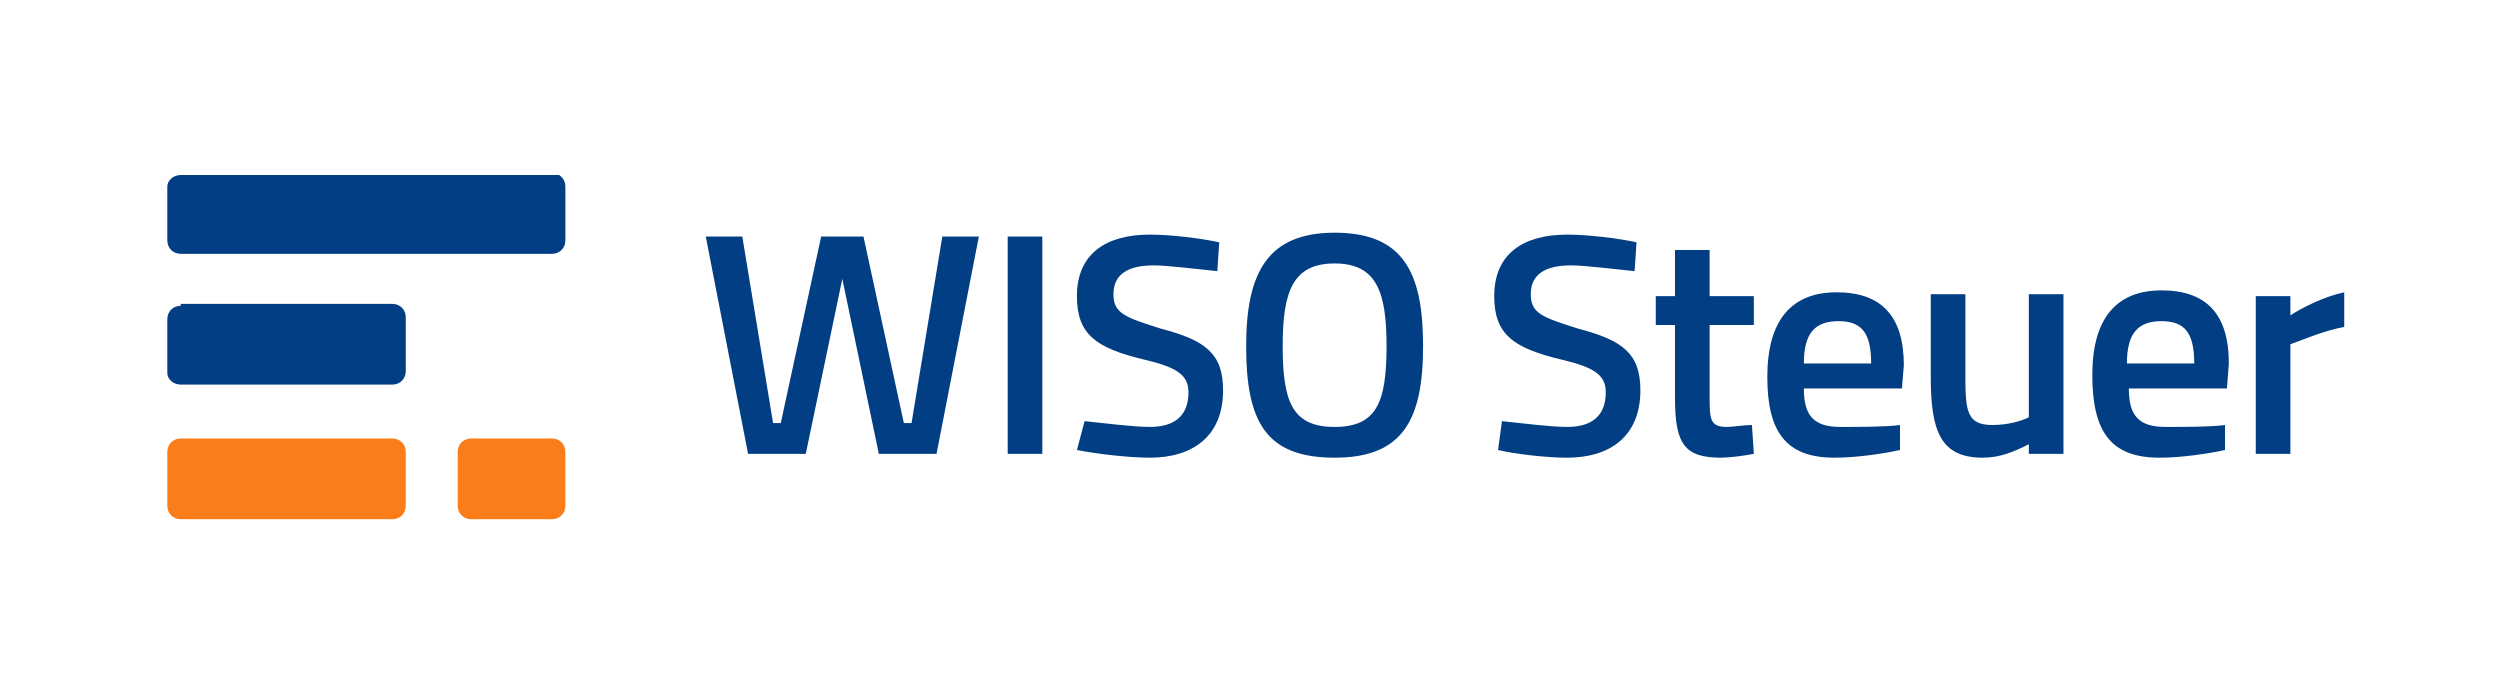
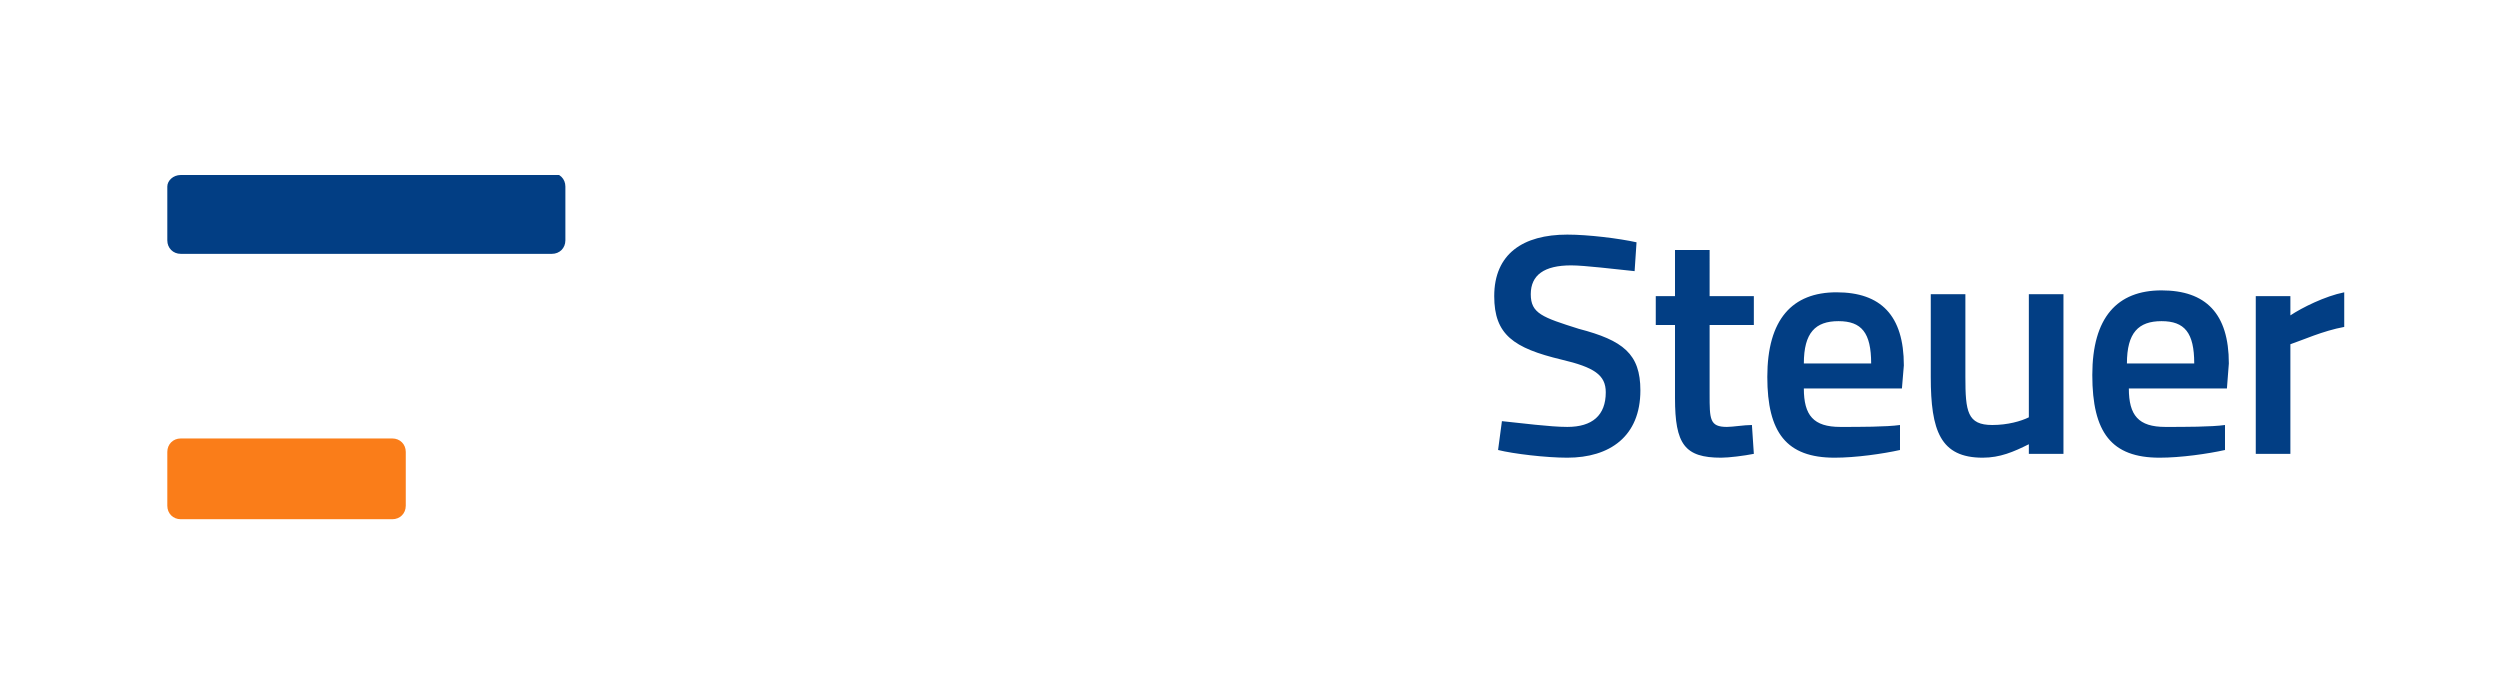
<svg xmlns="http://www.w3.org/2000/svg" xmlns:xlink="http://www.w3.org/1999/xlink" version="1.1" id="Ebene_1" x="0px" y="0px" viewBox="0 0 130 35" style="enable-background:new 0 0 130 35;" xml:space="preserve">
  <style type="text/css">
	.st0{clip-path:url(#SVGID_00000003081800037808318540000006106742533210064518_);fill:#023E84;}
	.st1{clip-path:url(#SVGID_00000030485503155765930720000002511955409709745045_);fill:#023E84;}
	.st2{clip-path:url(#SVGID_00000103253157140603715660000002848875180471992993_);fill:#023E84;}
	.st3{clip-path:url(#SVGID_00000012468357482053665050000014110677716518020789_);fill:#023E84;}
	.st4{clip-path:url(#SVGID_00000116956302068512464160000008110169725061415594_);fill:#FA7D19;}
	.st5{clip-path:url(#SVGID_00000140729976526436055430000011021813826636847777_);fill:#FA7D19;}
</style>
  <g>
    <g>
      <defs>
-         <rect id="SVGID_1_" x="8.7" y="9.1" width="113.2" height="17.9" />
-       </defs>
+         </defs>
      <clipPath id="SVGID_00000163065288080550110240000016773746104816621453_">
        <use xlink:href="#SVGID_1_" style="overflow:visible;" />
      </clipPath>
      <path style="clip-path:url(#SVGID_00000163065288080550110240000016773746104816621453_);fill:#023E84;" d="M69.4,22.2    c-2.2,0-2.7-1.3-2.7-4.2c0-2.8,0.5-4.3,2.7-4.3c2.2,0,2.7,1.5,2.7,4.3C72.1,20.9,71.6,22.2,69.4,22.2 M69.4,23.8    c3.5,0,4.6-1.9,4.6-5.8c0-3.8-1-5.9-4.6-5.9c-3.5,0-4.6,2.1-4.6,5.9C64.8,21.9,65.8,23.8,69.4,23.8 M59.8,23.8    c2.2,0,3.8-1.1,3.8-3.5c0-1.9-0.9-2.6-3.2-3.2c-1.9-0.6-2.5-0.8-2.5-1.8c0-1,0.7-1.5,2.1-1.5c0.7,0,2.3,0.2,3.3,0.3l0.1-1.5    c-0.9-0.2-2.5-0.4-3.6-0.4c-2.3,0-3.8,1-3.8,3.2c0,2,1,2.7,3.5,3.3c1.7,0.4,2.3,0.8,2.3,1.7c0,1.2-0.7,1.8-2,1.8    c-0.9,0-2.4-0.2-3.4-0.3L56,23.4C57,23.6,58.7,23.8,59.8,23.8 M52.4,23.6h1.8V12.3h-1.8V23.6z M49,12.3L47.4,22H47l-2.1-9.7h-2.2    L40.6,22h-0.4l-1.6-9.7h-1.9l2.2,11.3h3l1.9-9.1l1.9,9.1h3l2.2-11.3C50.9,12.3,49,12.3,49,12.3z" />
    </g>
    <g>
      <defs>
        <rect id="SVGID_00000047778100875157169560000008211145647494078849_" x="8.7" y="9.1" width="113.2" height="17.9" />
      </defs>
      <clipPath id="SVGID_00000014628940480708197040000004541704058872838556_">
        <use xlink:href="#SVGID_00000047778100875157169560000008211145647494078849_" style="overflow:visible;" />
      </clipPath>
      <path style="clip-path:url(#SVGID_00000014628940480708197040000004541704058872838556_);fill:#023E84;" d="M117.3,23.6h1.8v-5.7    c0.6-0.2,1.7-0.7,2.8-0.9v-1.8c-1,0.2-2.2,0.8-2.8,1.2v-1h-1.8V23.6z M110.6,18.9c0-1.6,0.6-2.2,1.8-2.2s1.7,0.6,1.7,2.2H110.6z     M112.3,23.8c1.1,0,2.5-0.2,3.4-0.4l0-1.3c-0.7,0.1-2.1,0.1-3.1,0.1c-1.4,0-1.9-0.6-1.9-2h5.1l0.1-1.3c0-2.6-1.2-3.8-3.5-3.8    c-2.3,0-3.6,1.4-3.6,4.4C108.8,22.5,109.8,23.8,112.3,23.8 M103.1,23.8c0.9,0,1.6-0.3,2.4-0.7v0.5h1.8v-8.3h-1.8v6.4    c-0.4,0.2-1.1,0.4-1.9,0.4c-1.3,0-1.4-0.7-1.4-2.5v-4.3h-1.8v4.3C100.4,22.4,100.9,23.8,103.1,23.8 M93.8,18.9    c0-1.6,0.6-2.2,1.8-2.2c1.2,0,1.7,0.6,1.7,2.2H93.8z M95.4,23.8c1.1,0,2.5-0.2,3.4-0.4l0-1.3c-0.7,0.1-2.1,0.1-3.1,0.1    c-1.4,0-1.9-0.6-1.9-2h5.1L99,19c0-2.6-1.2-3.8-3.5-3.8c-2.3,0-3.6,1.4-3.6,4.4C91.9,22.5,92.9,23.8,95.4,23.8 M89.5,23.8    c0.4,0,1.2-0.1,1.7-0.2l-0.1-1.5c-0.4,0-1,0.1-1.3,0.1c-0.9,0-0.9-0.4-0.9-1.7v-3.6h2.3v-1.5h-2.3V13h-1.8v2.4h-1v1.5h1v3.8    C87.1,23.1,87.6,23.8,89.5,23.8 M81.5,23.8c2.2,0,3.8-1.1,3.8-3.5c0-1.9-0.9-2.6-3.2-3.2c-1.9-0.6-2.5-0.8-2.5-1.8    c0-1,0.7-1.5,2.1-1.5c0.7,0,2.3,0.2,3.3,0.3l0.1-1.5c-0.9-0.2-2.5-0.4-3.6-0.4c-2.3,0-3.8,1-3.8,3.2c0,2,1,2.7,3.5,3.3    c1.7,0.4,2.3,0.8,2.3,1.7c0,1.2-0.7,1.8-2,1.8c-0.9,0-2.4-0.2-3.4-0.3l-0.2,1.5C78.7,23.6,80.4,23.8,81.5,23.8" />
    </g>
    <g>
      <defs>
        <rect id="SVGID_00000096738668204274733220000012727984473737134478_" x="8.7" y="9.1" width="113.2" height="17.9" />
      </defs>
      <clipPath id="SVGID_00000101092662739598352300000012944141193215112845_">
        <use xlink:href="#SVGID_00000096738668204274733220000012727984473737134478_" style="overflow:visible;" />
      </clipPath>
      <path style="clip-path:url(#SVGID_00000101092662739598352300000012944141193215112845_);fill:#023E84;" d="M9.4,9.1    C9,9.1,8.7,9.4,8.7,9.7v2.8c0,0.4,0.3,0.7,0.7,0.7h19.3c0.4,0,0.7-0.3,0.7-0.7V9.7c0-0.4-0.3-0.7-0.7-0.7H9.4z" />
    </g>
    <g>
      <defs>
        <rect id="SVGID_00000003792046039162412500000012204247319902178723_" x="8.7" y="9.1" width="113.2" height="17.9" />
      </defs>
      <clipPath id="SVGID_00000037655483852877762270000012117587728848910481_">
        <use xlink:href="#SVGID_00000003792046039162412500000012204247319902178723_" style="overflow:visible;" />
      </clipPath>
-       <path style="clip-path:url(#SVGID_00000037655483852877762270000012117587728848910481_);fill:#023E84;" d="M9.4,15.9    c-0.4,0-0.7,0.3-0.7,0.7v2.8C8.7,19.7,9,20,9.4,20h11c0.4,0,0.7-0.3,0.7-0.7v-2.8c0-0.4-0.3-0.7-0.7-0.7H9.4z" />
    </g>
    <g>
      <defs>
        <rect id="SVGID_00000004546834365078632500000000976861836908666551_" x="8.7" y="9.1" width="113.2" height="17.9" />
      </defs>
      <clipPath id="SVGID_00000072257360951729063700000014351638416730125728_">
        <use xlink:href="#SVGID_00000004546834365078632500000000976861836908666551_" style="overflow:visible;" />
      </clipPath>
      <path style="clip-path:url(#SVGID_00000072257360951729063700000014351638416730125728_);fill:#FA7D19;" d="M9.4,22.8    c-0.4,0-0.7,0.3-0.7,0.7v2.8c0,0.4,0.3,0.7,0.7,0.7h11c0.4,0,0.7-0.3,0.7-0.7v-2.8c0-0.4-0.3-0.7-0.7-0.7H9.4z" />
    </g>
    <g>
      <defs>
-         <rect id="SVGID_00000095302959918865232850000010175761833720645278_" x="8.7" y="9.1" width="113.2" height="17.9" />
-       </defs>
+         </defs>
      <clipPath id="SVGID_00000040540695577480984520000008251291014095752064_">
        <use xlink:href="#SVGID_00000095302959918865232850000010175761833720645278_" style="overflow:visible;" />
      </clipPath>
      <path style="clip-path:url(#SVGID_00000040540695577480984520000008251291014095752064_);fill:#FA7D19;" d="M24.5,22.8    c-0.4,0-0.7,0.3-0.7,0.7v2.8c0,0.4,0.3,0.7,0.7,0.7h4.2c0.4,0,0.7-0.3,0.7-0.7v-2.8c0-0.4-0.3-0.7-0.7-0.7H24.5z" />
    </g>
  </g>
</svg>